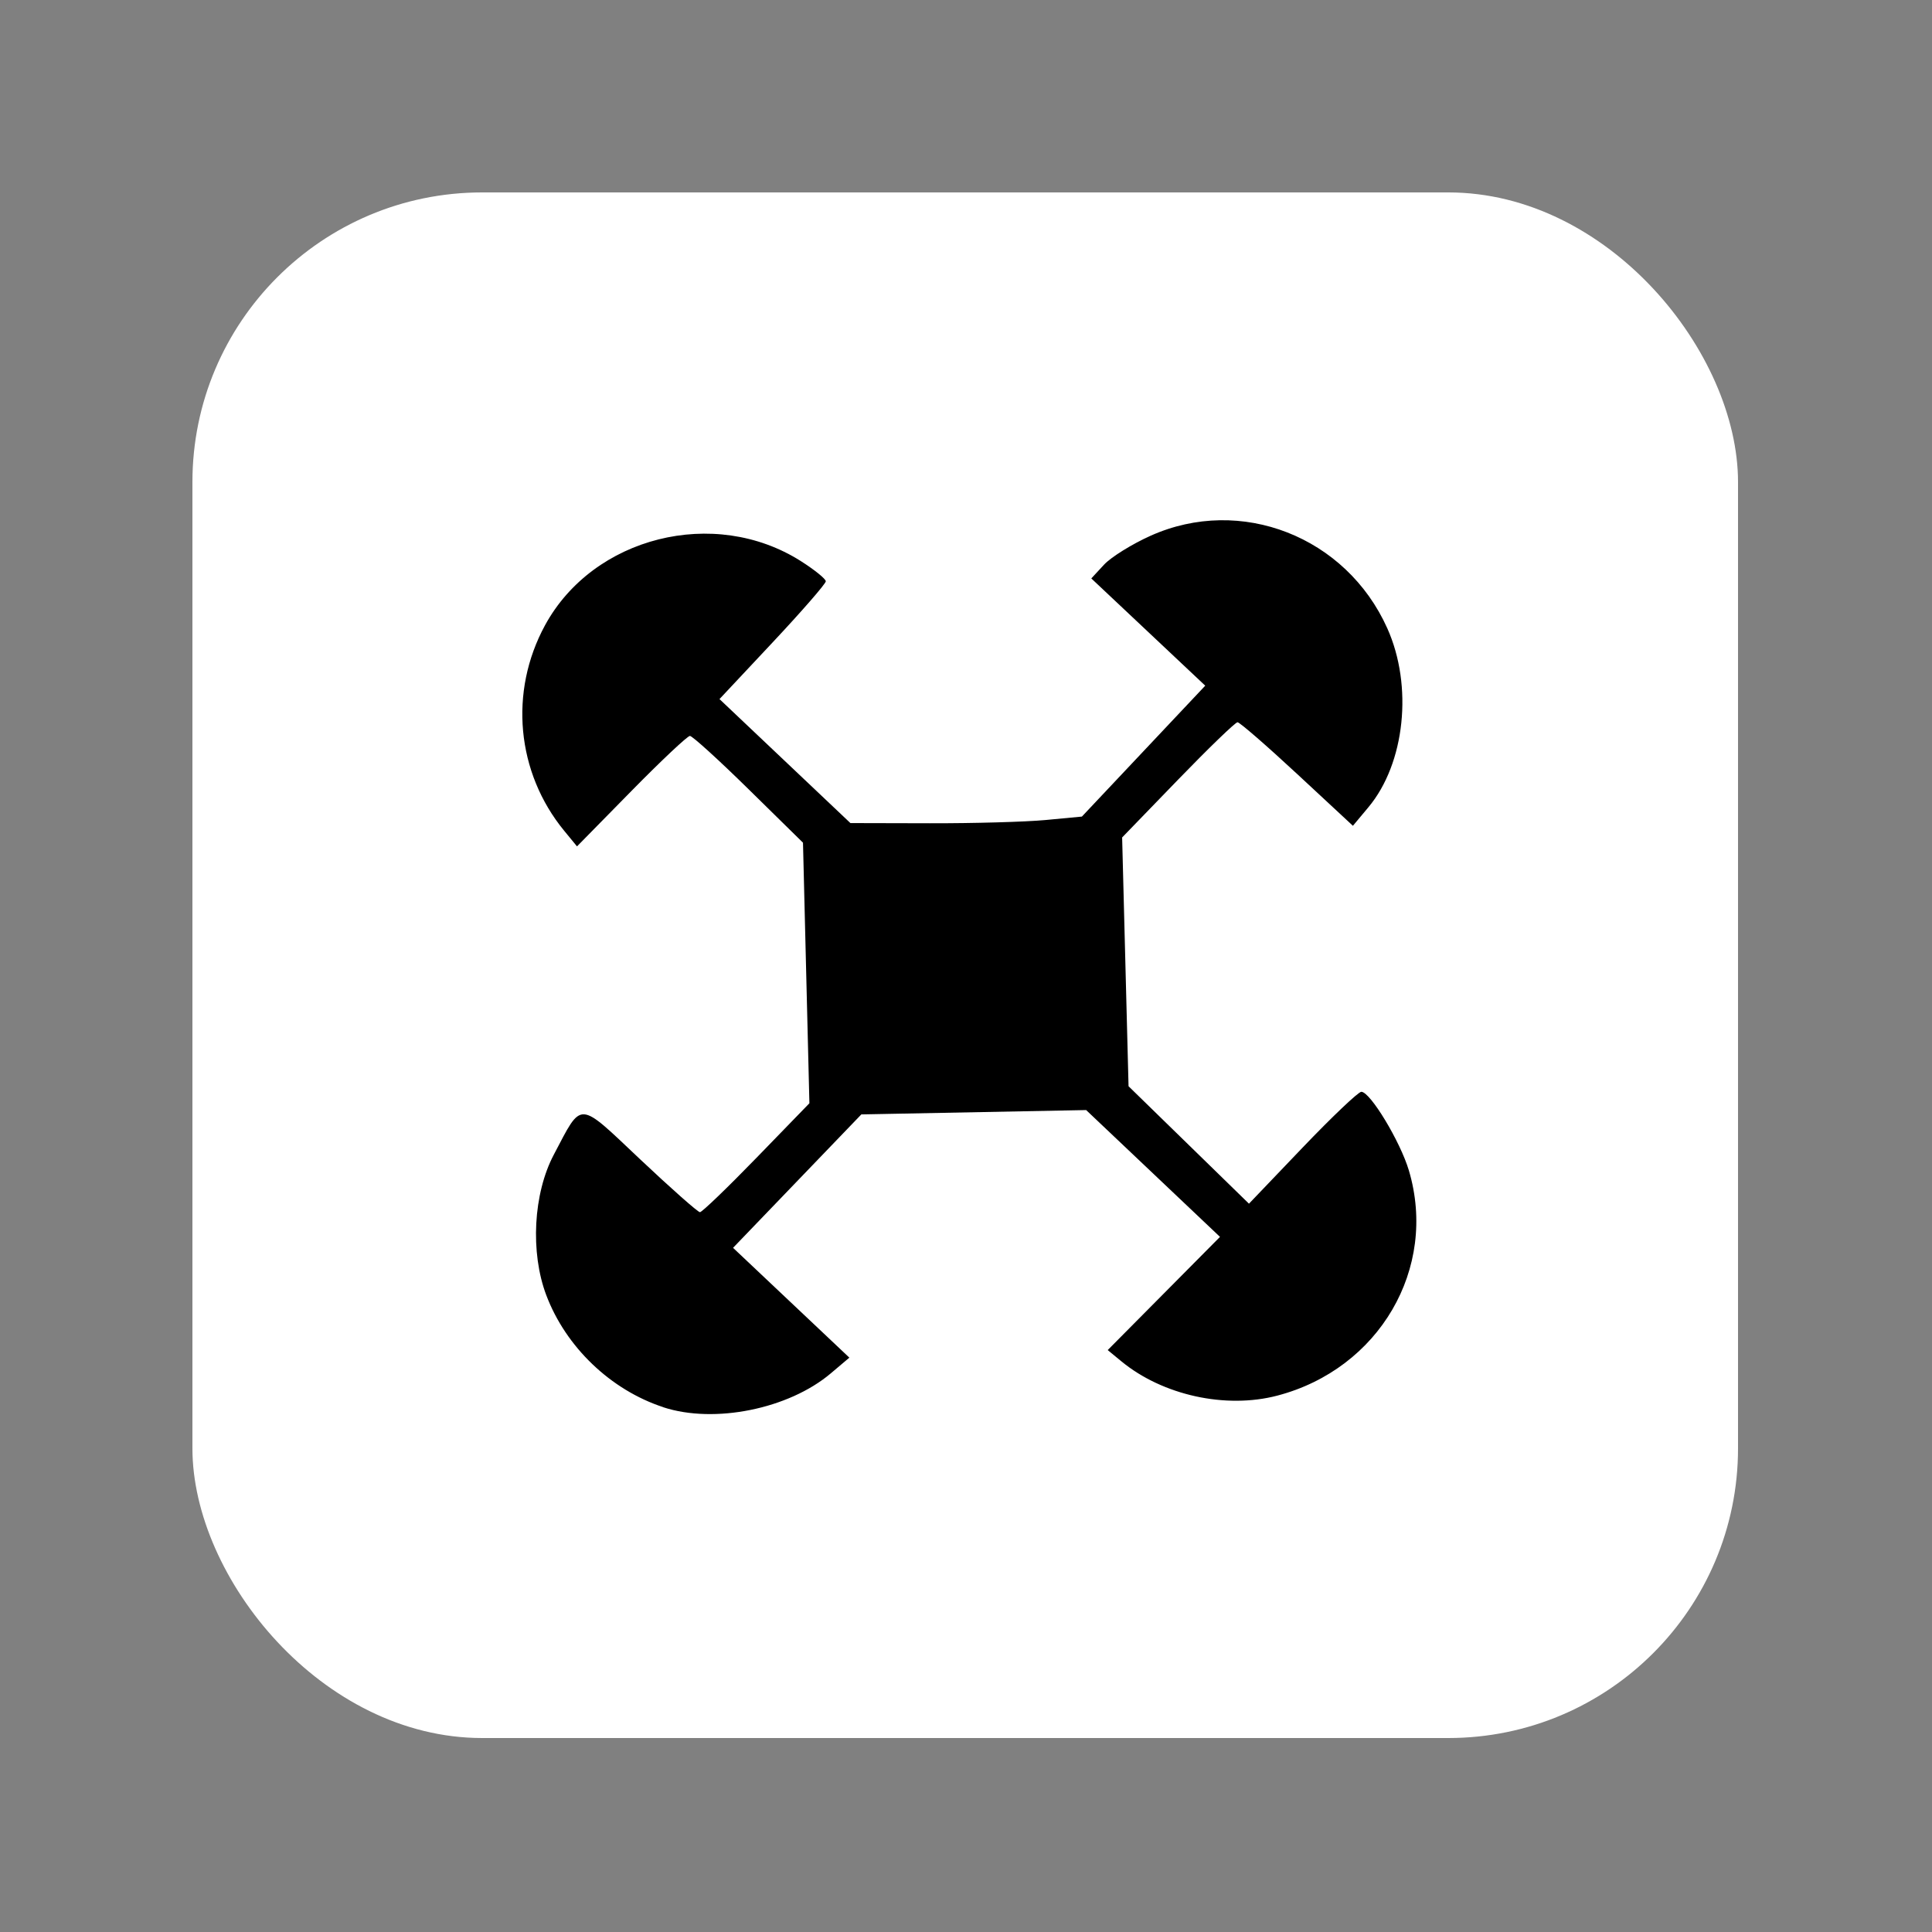
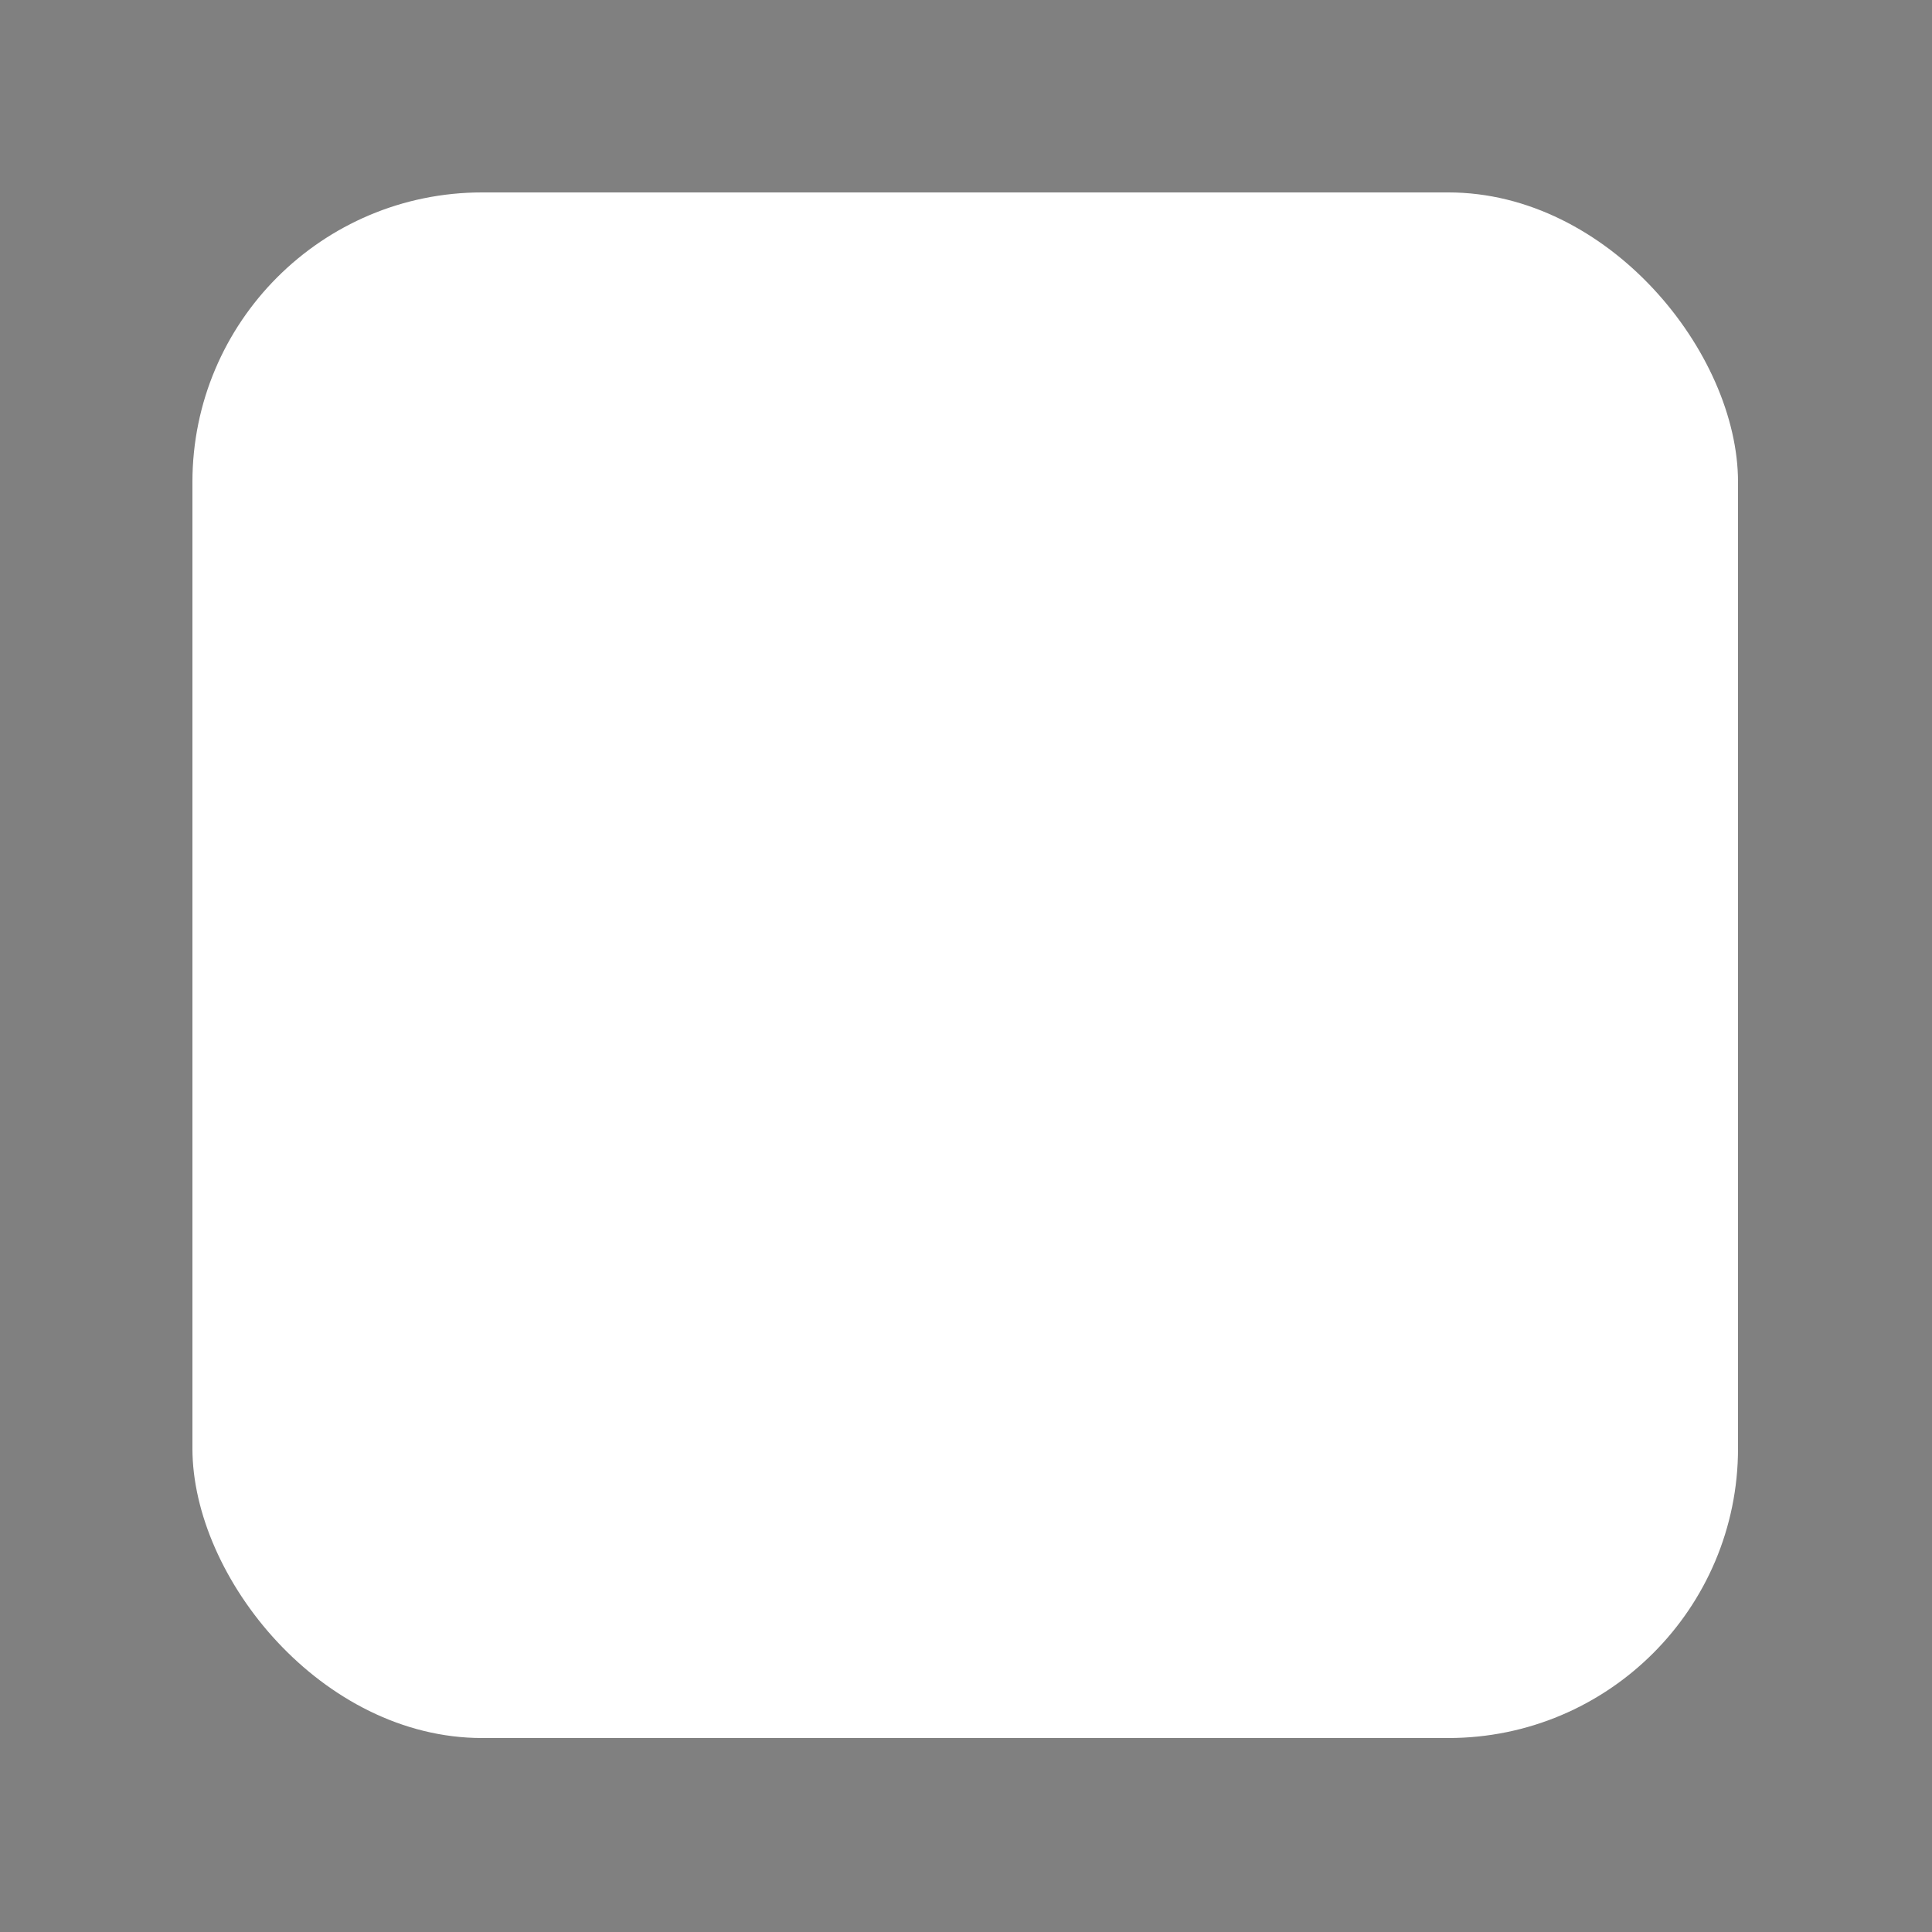
<svg xmlns="http://www.w3.org/2000/svg" viewBox="0 0 74.7 74.7">
  <rect x="0" y="0" width="74.7" height="74.7" fill="#808080" stroke="none" />
  <g transform="scale(0.8) translate(9.3,9.3)">
    <rect width="100%" height="100%" fill="white" rx="14" />
    <g transform="translate(15.9, 15.8)">
-       <path d="m6.86 42.911c-2.544-0.832-4.712-2.907-5.659-5.417-0.78-2.066-0.627-4.908 0.364-6.786 1.39-2.633 1.132-2.648 4.182 0.23 1.486 1.401 2.783 2.548 2.882 2.548 0.1 0 1.331-1.185 2.736-2.632l2.554-2.632-0.155-6.297-0.155-6.297-2.626-2.58c-1.444-1.419-2.722-2.58-2.839-2.58s-1.393 1.201-2.835 2.669l-2.622 2.669-0.617-0.751c-2.313-2.816-2.678-6.721-0.929-9.935 2.331-4.282 8.186-5.752 12.363-3.102 0.664 0.421 1.207 0.861 1.207 0.977 0 0.116-1.156 1.445-2.569 2.952l-2.569 2.74 6.328 5.993 3.837 9e-3c2.11 5e-3 4.627-0.066 5.593-0.157l1.757-0.166 5.962-6.327-5.507-5.183 0.616-0.665c0.339-0.366 1.351-0.995 2.248-1.397 4.356-1.955 9.451 0.036 11.441 4.471 1.252 2.79 0.858 6.529-0.91 8.647l-0.751 0.899-2.694-2.502c-1.482-1.376-2.779-2.502-2.883-2.502-0.104 0-1.401 1.253-2.883 2.784l-2.694 2.784 0.155 6.012 0.155 6.012 2.91 2.838 2.91 2.838 2.585-2.704c1.422-1.487 2.702-2.704 2.845-2.704 0.431 0 1.883 2.402 2.3 3.806 1.404 4.729-1.433 9.584-6.356 10.877-2.496 0.656-5.545-0.014-7.54-1.656l-0.661-0.544 5.427-5.471-6.469-6.129-10.865 0.21-6.2 6.448 5.621 5.308-0.901 0.762c-2.034 1.719-5.62 2.444-8.091 1.636z" stroke-width=".265" />
-     </g>
+       </g>
  </g>
</svg>